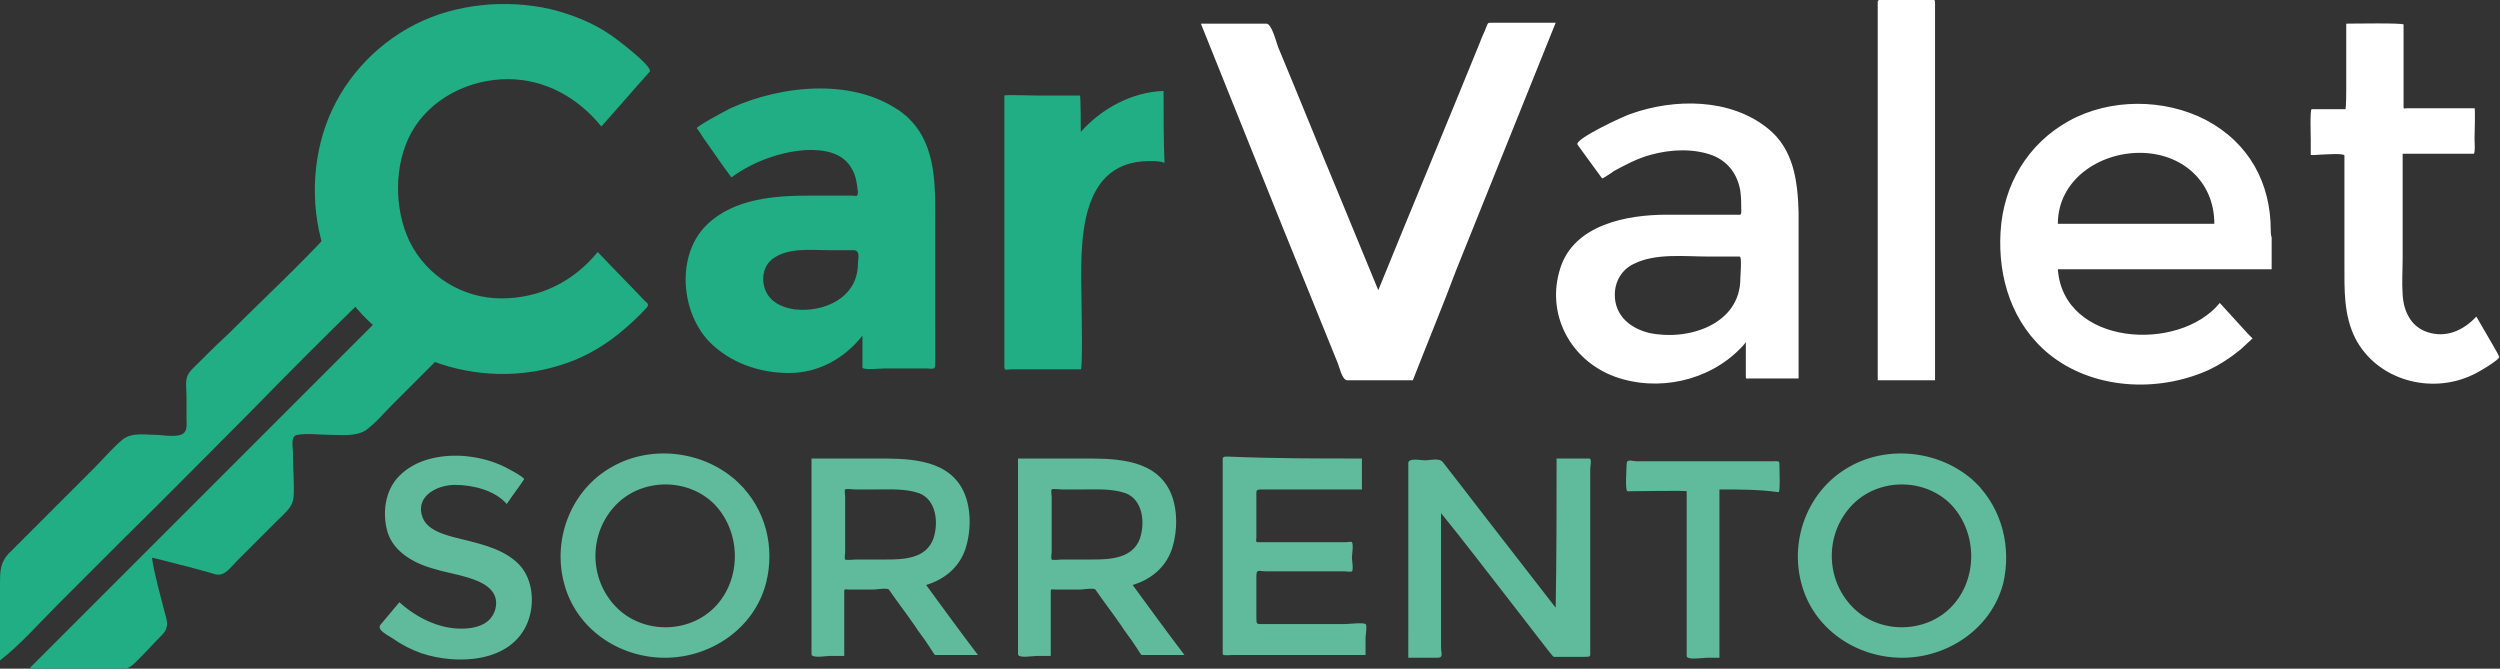
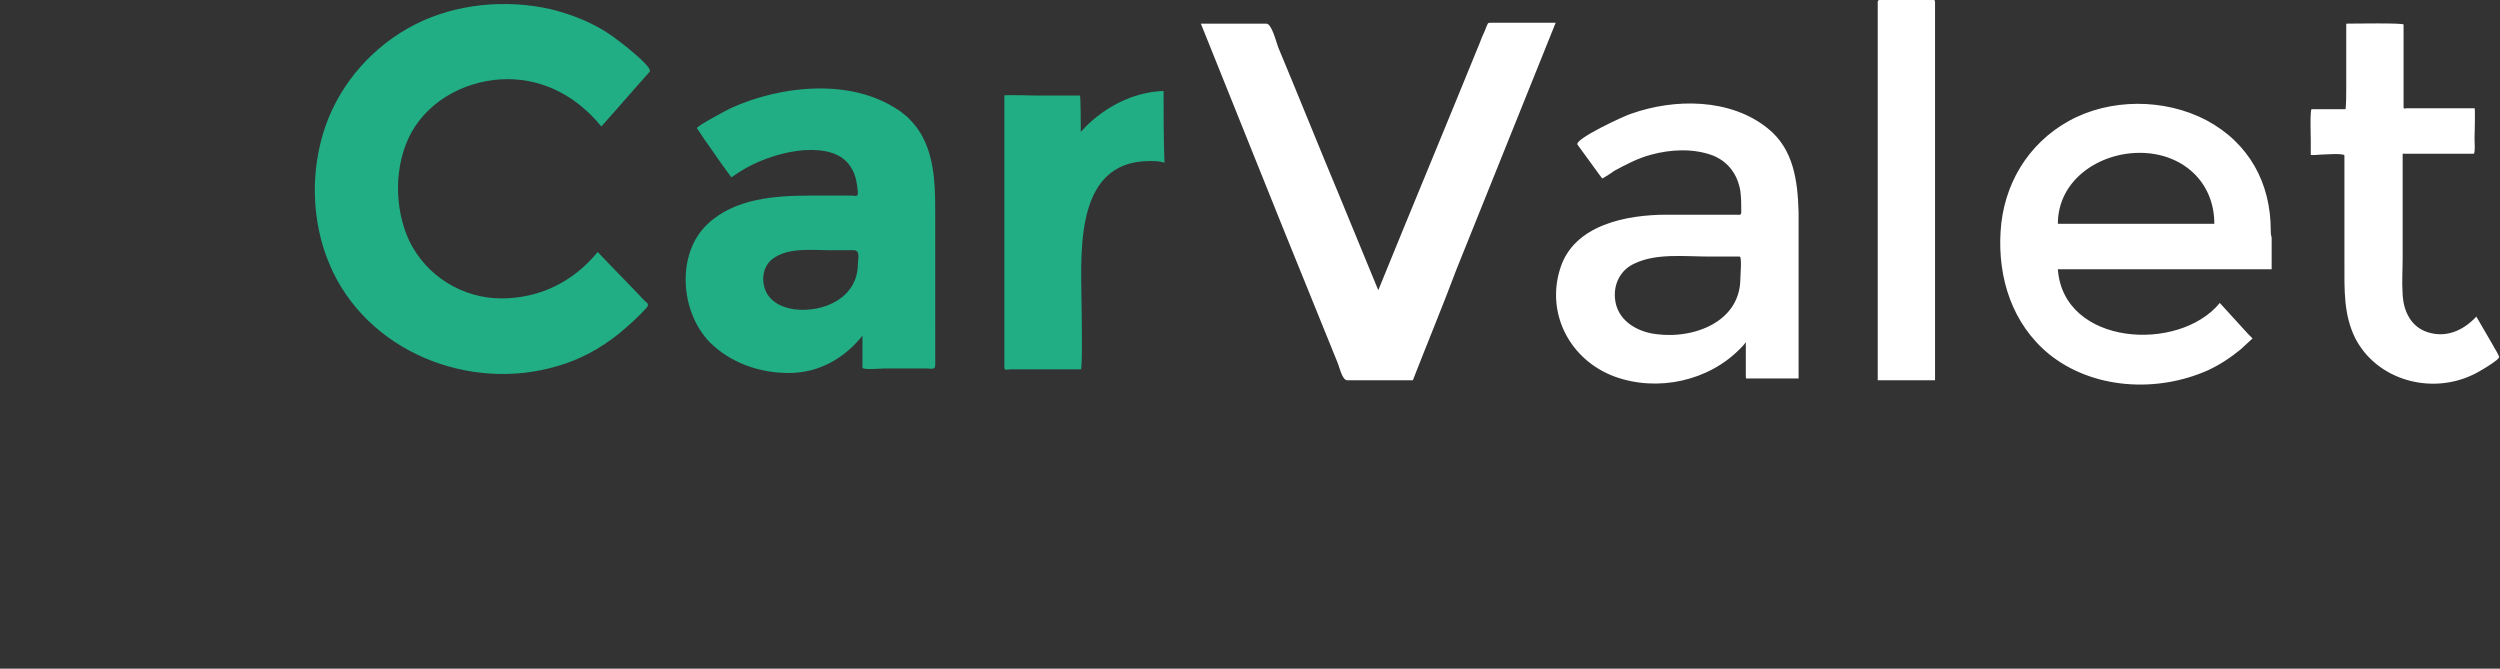
<svg xmlns="http://www.w3.org/2000/svg" viewBox="0 0 274.8 73.5">
  <rect x="0" y="0" width="274.8" height="73.5" fill="#333333" stroke="none" />
-   <path fill="#21AE84" d="M0 72.6v-8.4c0-1.3 0-2.3.9-3.3l3.3-3.3 6.3-6.3c1-1 1.9-2.1 3-3 1-.8 2.5-.5 3.7-.5.7 0 2.6.4 3.1-.3.3-.4.2-1.1.2-1.6v-2.4c0-.6-.1-1.2 0-1.8.1-.7.6-1.1 1.1-1.6 1.1-1.1 2.2-2.2 3.4-3.3 3.8-3.8 7.7-7.4 11.3-11.3-.2.2-.7.9-.9.9l.3-.3c.4-.4.8-.8 1.3-.4 1.3 1 2.4 2.4 3.5 3.6.3.3 1.2.9 1.2 1.5 0 .5-.7 1-1 1.3l-.7.7c-4.2 4.1-8.4 8.3-12.5 12.5-4.7 4.7-9.3 9.4-14 14l-7 7c-2.2 2.2-4.2 4.5-6.5 6.3 0-.7.4-.3 0 0zM44.5 32.2c1 .8 1.8 1.7 2.7 2.6l1.3 1.3c.4.4 1.2.9 1.2 1.5 0 .8-1.5 1.7-2 2.3l-.9.9-3.7 3.7c-.9.9-1.8 2-2.9 2.8-1.1.7-2.7.5-3.9.5-1.2 0-2.5-.2-3.6 0-.8.1-.5 1.3-.5 1.9 0 1.4.1 2.7.1 4.1 0 .7 0 1.3-.4 1.9-.4.6-1 1.1-1.5 1.6l-3 3-1.4 1.4c-.4.4-1 1.2-1.6 1.4-.5.2-1.1-.1-1.5-.2-.7-.2-1.5-.4-2.2-.6-1.3-.3-2.6-.7-4-1 .3 2 .9 4 1.4 6 .3 1 .5 1.7-.3 2.5s-1.6 1.7-2.4 2.5c-.7.7-1.2 1.3-2.2 1.3h-7c-1 0-2 .1-2.9-.2l41.2-41.2c.3.2-15.4 15.4 0 0z" />
  <g fill="#21AE84">
    <path d="M55.1 32.8c4.2 0 7.9-1.8 10.6-5.1 1.7 1.8 3.4 3.5 5.1 5.3.3.3.6.4.3.8-.9 1-2 2-3.1 2.9-2 1.6-4.2 2.8-6.6 3.5-9.8 3-21.2-1.6-25.2-11.2-2-4.7-2.1-10.4-.4-15.2C37.5 9 41.1 5 45.6 2.7 50.1.4 55.6-.1 60.5 1c2.4.6 4.7 1.5 6.7 2.9.6.4 4.7 3.5 4.2 4-1.8 2-3.5 4-5.3 6-2.6-3.2-6.2-5.2-10.3-5.2-4.2 0-8.5 2.1-10.6 5.9-1.9 3.5-1.9 8.3-.2 11.9 1.9 3.9 5.9 6.3 10.1 6.3zM99.3 12.5c-5.2-4-13.3-3.2-19-.6-.4.2-3.8 2-3.7 2.2.4.5.7 1.1 1.1 1.6.9 1.3 1.8 2.6 2.7 3.8 2.3-1.7 5.3-2.8 8.1-3 1.9-.1 4.1.2 5.1 2 .5.8.6 1.7.7 2.6 0 .6-.2.4-.7.4h-4.5c-3.9 0-8.4.3-11.4 3.2-3.4 3.3-2.9 9.6.3 12.9 2.3 2.3 5.5 3.4 8.7 3.4 3.3 0 6.1-1.6 8.1-4.1v3.5c0 .3 2.1.1 2.4.1h4.6c.6 0 1 .2 1-.4V23.7c0-3.9 0-8.4-3.5-11.2-2.3-1.8 2.3 1.9 0 0zm-5 16.5c0 3.7-3.7 5.4-7 5-1.4-.2-2.9-.9-3.3-2.5-.3-1.1 0-2.4 1-3.1 1.7-1.2 4.1-.9 6-.9h2.9c.7.1.4 1 .4 1.5zM126.4 17.7c-8.7 0-7.5 10.8-7.5 16.8 0 .4.1 6.1-.1 6.1h-7.7c-.5 0-.7.2-.7-.3v-2-7.9-17.7-2.2c0-.1 3.2 0 3.4 0h4.9c.1 0 .1 3.6.1 4 2.2-2.5 5.6-4.4 9.1-4.5 0 2.6 0 5.3.1 7.9-.5-.2-1.1-.2-1.6-.2z" />
  </g>
  <g fill="#fff">
    <path d="M155.3 41.8h-7.2c-.6 0-.9-1.6-1.1-2-2-4.9-4-9.9-6-14.8-3-7.5-6-14.9-9-22.4h7.2c.6 0 1.1 2.1 1.3 2.6 2.3 5.5 4.5 11 6.8 16.5l4.2 10.2c3.7-9.1 7.5-18.2 11.2-27.3.2-.6.5-1.1.7-1.7.2-.4.1-.4.6-.4h7c-3.6 9-7.3 18.1-10.9 27.1-1.5 4-3.2 8.1-4.8 12.2zM194.3 14.1c-4.1-3.3-10.2-3.3-15-1.6-.7.2-6.3 2.8-5.9 3.4l2.4 3.3c.1.1.2.3.3.4 0 .1 1.2-.7 1.3-.8 1.3-.7 2.6-1.4 4.1-1.8 2.2-.6 4.7-.7 6.8.1 1.7.7 2.7 2.1 3 3.9.1.8.1 1.5.1 2.3 0 .4-.2.3-.6.3h-7.6c-4.4 0-10.2 1.1-11.7 5.9-1.6 5 1.1 10.1 6 11.9 4.7 1.7 10.3.5 13.8-3.1.2-.2.4-.4.6-.7v3.7c0 .4 0 .3.4.3h5.4V40 23.3c-.1-3.3-.5-6.9-3.4-9.2-2.2-1.8 2.2 1.8 0 0zm-3 16.5c0 5.1-5.8 6.9-10 6-2.1-.5-3.8-1.9-3.8-4.2 0-1.5.8-2.8 2.1-3.4 2.4-1.2 5.6-.8 8.2-.8h3.4c.3-.1.1 2.1.1 2.4zM212.7 41.8h-6.3v-3.1-16.9V4.2v-4c0-.4 1-.2 1.3-.2h4.4c.5 0 .6-.1.6.3v41.5zM249.6 25.3c0-5.2-2.4-9.6-7.1-12.1-4.6-2.4-10.6-2.4-15.1.1s-7.2 7-7.5 12.2c-.3 5.1 1.3 10.1 5.3 13.4 4.8 3.9 11.9 4.3 17.5 1.8 1.3-.6 2.5-1.4 3.6-2.3.1-.1 1.3-1.2 1.3-1.2l-.5-.5c-1-1.1-2.1-2.3-3.1-3.4-4.5 5.5-17.2 4.7-17.8-3.7h23.5v-3.5c-.1-.3-.1-.6-.1-.8zm-23.4-.7c0-4.8 4.5-7.8 9-7.8 4.6 0 8.2 3.1 8.2 7.8h-17.2zM264.1 16.9v11.4c0 1.4-.1 2.7 0 4.1.1 1.8.9 3.5 2.7 4.1 2.1.7 4-.2 5.4-1.7.6 1 1.2 2.1 1.8 3.1.2.4.5.8.7 1.3.2.3-2.6 1.9-2.9 2-4.6 2.2-10.5.6-12.9-4-1.3-2.6-1.2-5.4-1.2-8.2v-9.3-2.6c0-.3-2.4-.1-2.7-.1-.1 0-1 .1-1 0v-1.7c0-.3-.1-3.3.1-3.3h3.7c.1 0 .1-2.1.1-2.3V2.6c.7 0 6.3-.1 6.3.1v9.1c0 .2.2.1.4.1H272c.1 0 0 3.1 0 3.3 0 .2.1 1.7-.1 1.7h-7.8z" />
  </g>
  <g fill="#5FBB9C">
-     <path d="M50 53.3c-2 0-4.5 1.3-3.5 3.7.7 1.6 3.3 2 4.8 2.4 2 .5 4.3 1.1 5.8 2.7s1.7 4.3.9 6.3c-1.8 4.5-7.8 4.7-11.7 3.4-1.1-.4-2.1-.9-3.1-1.6-.4-.3-1.8-.9-1.4-1.5.7-.8 1.4-1.7 2.1-2.5 1.9 1.7 4.3 2.9 6.8 2.9 1.1 0 2.4-.2 3.2-1.1.7-.8.9-2.1.2-3-.6-.8-1.7-1.2-2.6-1.5-1.3-.4-2.6-.6-3.9-1-2.1-.6-4.3-1.8-5-4-.6-2.1-.3-4.6 1.3-6.2 1.8-1.8 4.4-2.3 6.8-2.2 1.5.1 2.9.4 4.3 1 .3.1 2.8 1.4 2.6 1.6-.6.9-1.3 1.8-1.9 2.7-1.3-1.5-3.7-2.1-5.7-2.1zM81.2 53.1c-3.6-3.5-9.5-4.3-13.9-1.8-4.5 2.5-6.6 7.9-5.3 12.8 1.3 5 6 8.2 11.1 8.2 5 0 9.8-3.2 11.1-8.2 1-3.9 0-8.1-3-11-2.2-2.1 2.2 2.2 0 0zm-2.6 13.6c-2.9 3-8 3-10.9 0-3-3.1-3-8.1 0-11.2 2.9-3 8-3 10.9 0 2.9 3.1 2.9 8.2 0 11.2-1.5 1.6 1.4-1.5 0 0zM101.8 64.3c2-.6 3.6-1.9 4.3-3.9.7-2.1.7-4.9-.4-6.8-1.9-3.3-6.3-3.2-9.6-3.2h-6.9v21.5c0 .5 1.6.2 2 .2h1.6v-.9-4.6V65c0-.3.1-.2.5-.2h2.8c.2 0 1.4-.2 1.6 0 .9 1.3 1.9 2.6 2.8 3.9.5.8 1.1 1.5 1.6 2.3.1.1.6 1 .7 1h4.7c-1.9-2.5-3.8-5.1-5.7-7.7zm-4.4-2.8h-3.3c-.2 0-1.1.1-1.2 0-.1-.1 0-.7 0-.8v-4.1-2c0-.1-.1-.7 0-.8.1-.1.9 0 1.1 0h2.3c1.6 0 3.2-.1 4.7.4 1.9.7 2.2 3.2 1.6 5-.8 2.2-3.2 2.3-5.2 2.3zM124.5 64.3c2-.6 3.6-1.9 4.3-3.9.7-2.1.7-4.9-.4-6.8-1.9-3.3-6.3-3.2-9.6-3.2h-6.9v21.5c0 .5 1.6.2 2 .2h1.6v-.9-4.6V65c0-.3.1-.2.5-.2h2.8c.2 0 1.4-.2 1.6 0 .9 1.3 1.9 2.6 2.8 3.9.5.8 1.1 1.5 1.6 2.3.1.1.6 1 .7 1h4.7c-1.9-2.5-3.8-5.1-5.7-7.7zm-4.4-2.8h-3.3c-.2 0-1.1.1-1.2 0-.1-.1 0-.7 0-.8v-4.1-2c0-.1-.1-.7 0-.8.1-.1.9 0 1.1 0h2.3c1.6 0 3.2-.1 4.7.4 1.9.7 2.2 3.2 1.6 5-.8 2.2-3.3 2.3-5.2 2.3zM149.7 50.4v3.4H138.9c-.9 0-.8 0-.8.9v4.4c0 .1-.1.5.1.5h9.8c.1 0 .6-.1.6 0 .2.2 0 1.5 0 1.7 0 .2.2 1.4 0 1.5-.1.1-.6 0-.8 0H139.2c-.9 0-1.1-.3-1.1.6v4.4c0 .9 0 .8.9.8h8.8c.4 0 2-.2 2.3 0 .2.1 0 1.3 0 1.5V72h-14.6c-.2 0-1.1.1-1.1-.1v-2-8.6-8.8-2.1c0-.3.7-.2.9-.2 4.8.2 9.6.2 14.4.2zM171.1 50.4h3.6c.3 0 .1.9.1 1.1v20c0 .7.1.7-.7.7h-3.3c-.1 0-.6-.7-.7-.8-1.4-1.8-2.7-3.5-4.1-5.3-2.5-3.2-5-6.5-7.6-9.7v14.8c0 .6.3 1.1-.4 1.1h-3.2V67 50.9c0-.6 1.4-.3 1.8-.3.6 0 1.6-.3 2 .2 1.4 1.8 2.8 3.6 4.1 5.3 2.8 3.6 5.5 7.1 8.3 10.7.1-5.5.1-11 .1-16.4zM189 53.8v18.5h-1.4c-.4 0-2.2.3-2.2-.2v-2.6V54c0-.1-5.8 0-6.5 0-.3 0-.1-2.6-.1-3 0-.6.6-.3 1.1-.3h15c.7 0 .7-.1.7.6 0 .4.1 2.8-.1 2.8-2.2-.3-4.3-.3-6.5-.3zM217.2 53.1c-3.6-3.5-9.5-4.3-13.9-1.8-4.5 2.5-6.6 7.9-5.3 12.8 1.3 5 6 8.2 11.1 8.2 5 0 9.8-3.2 11.1-8.2.9-3.9-.1-8.1-3-11-2.2-2.1 2.2 2.2 0 0zm-2.7 13.6c-2.9 3-8 3-10.9 0-3-3.1-3-8.1 0-11.2 2.9-3 8-3 10.9 0 2.9 3.1 2.9 8.2 0 11.2-1.5 1.6 1.5-1.5 0 0z" />
-   </g>
+     </g>
</svg>